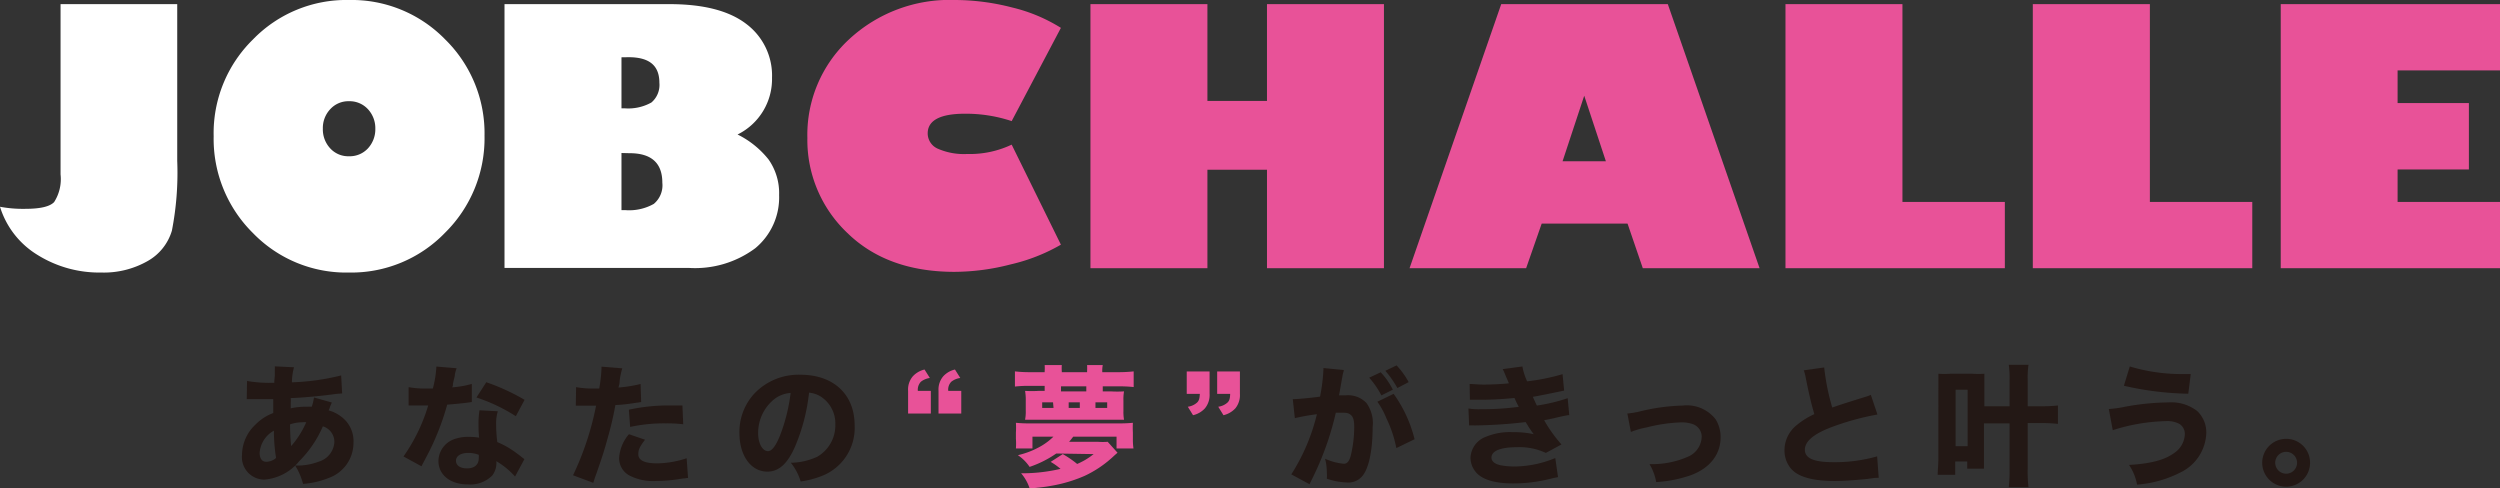
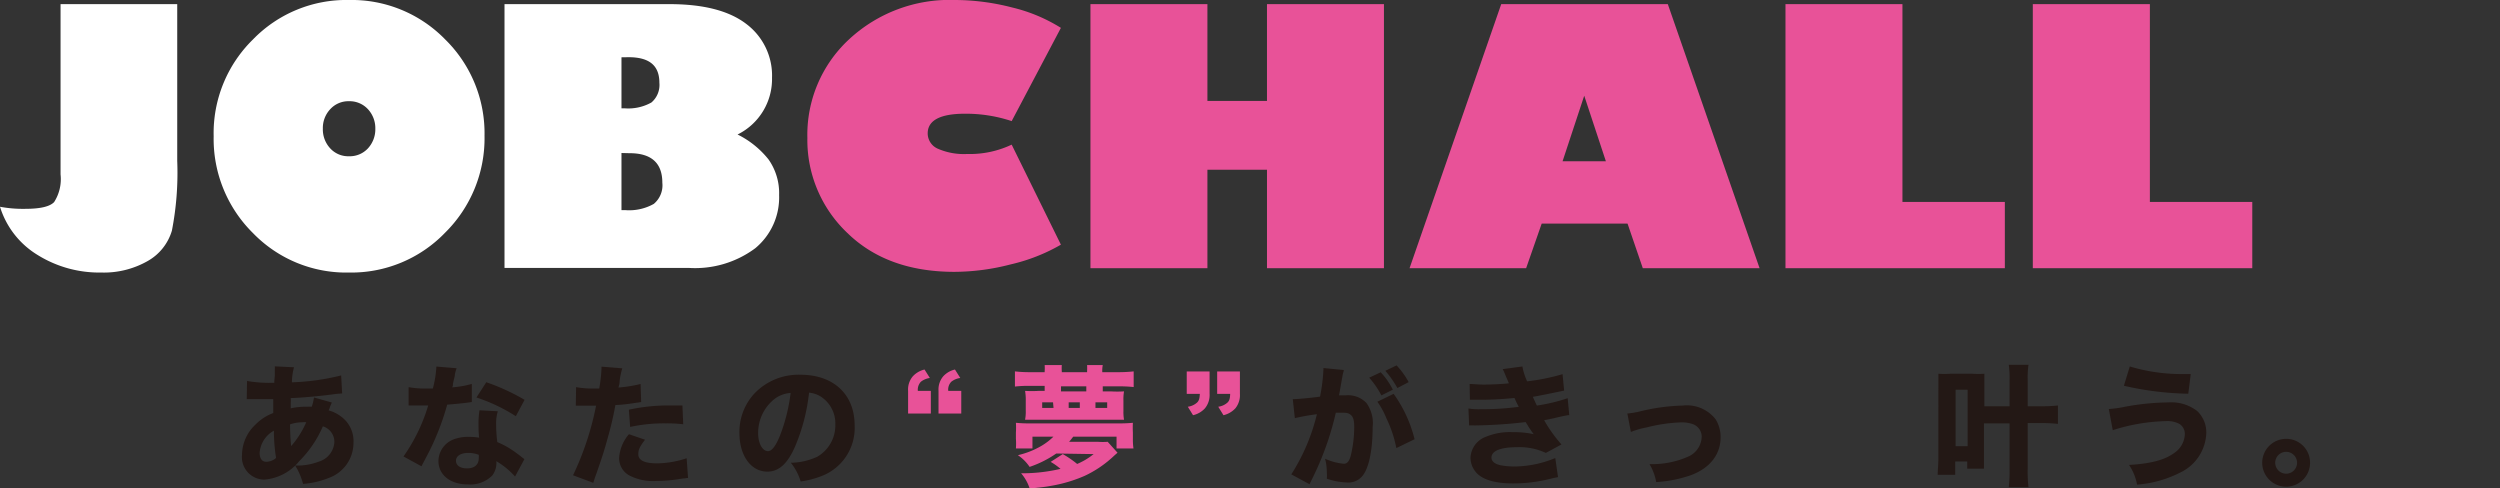
<svg xmlns="http://www.w3.org/2000/svg" viewBox="0 0 253.91 49.57">
  <rect x="0" y="0" width="253.91" height="49.57" fill="#333333" stroke="none" />
  <defs>
    <style>.cls-1{fill:#fff;}.cls-2{fill:#e85298;}.cls-3{fill:#231815;}</style>
  </defs>
  <g id="レイヤー_2" data-name="レイヤー 2">
    <g id="レイヤー_1-2" data-name="レイヤー 1">
      <path class="cls-1" d="M6.15.42H18V16.33a30.77,30.77,0,0,1-.54,7.09A5.24,5.24,0,0,1,15,26.51a9,9,0,0,1-4.72,1.17,11.85,11.85,0,0,1-6.47-1.79A8.74,8.74,0,0,1,0,21a12.75,12.75,0,0,0,2.57.21c1.52,0,2.5-.23,2.93-.69a4.33,4.33,0,0,0,.65-2.81Z" />
      <path class="cls-1" d="M35.44,27.68a13.18,13.18,0,0,1-9.74-4,13.44,13.44,0,0,1-4-9.84A13.32,13.32,0,0,1,25.7,4a13.21,13.21,0,0,1,9.74-4,13.26,13.26,0,0,1,9.77,4,13.35,13.35,0,0,1,4,9.79,13.47,13.47,0,0,1-4,9.84A13.23,13.23,0,0,1,35.44,27.68Zm0-17.4a2.49,2.49,0,0,0-1.89.8,2.79,2.79,0,0,0-.76,2,2.82,2.82,0,0,0,.76,2,2.48,2.48,0,0,0,1.89.79,2.52,2.52,0,0,0,1.92-.79,2.86,2.86,0,0,0,.76-2,2.84,2.84,0,0,0-.76-2A2.53,2.53,0,0,0,35.44,10.28Z" />
      <path class="cls-1" d="M51.24.42H68q5.16,0,7.78,2a6.55,6.55,0,0,1,2.63,5.48,6.28,6.28,0,0,1-3.5,5.76,9.27,9.27,0,0,1,3.15,2.54,5.94,5.94,0,0,1,1.07,3.61,6.7,6.7,0,0,1-2.42,5.4,10.24,10.24,0,0,1-6.77,2H51.24Zm11.88,5.4V11h.3a4.82,4.82,0,0,0,2.74-.59,2.34,2.34,0,0,0,.81-2c0-1.74-1-2.6-3.13-2.6Zm0,9.72v5.8h.37a5.1,5.1,0,0,0,2.91-.63,2.46,2.46,0,0,0,.87-2.15c0-2-1.11-3-3.32-3Z" />
      <path class="cls-2" d="M107.75,2.83l-5,9.47A14.71,14.71,0,0,0,98,11.55c-2.52,0-3.78.68-3.78,2a1.7,1.7,0,0,0,1,1.54,6.6,6.6,0,0,0,3,.55,9.93,9.93,0,0,0,4.53-.95l5,10.16a18.45,18.45,0,0,1-5.09,2,23,23,0,0,1-5.71.76q-6.84,0-10.89-3.95A13,13,0,0,1,82,14,13.2,13.2,0,0,1,86.23,4,15,15,0,0,1,97,0a23.35,23.35,0,0,1,5.8.76A16.61,16.61,0,0,1,107.75,2.83Z" />
      <path class="cls-2" d="M122.63,27.24H110.75V.42h11.88v9.83h6.05V.42h11.88V27.24H128.68v-10h-6.05Z" />
      <path class="cls-2" d="M155,27.24H143.16L152.47.42h16.92l9.32,26.82H166.85l-1.55-4.53h-8.72Zm3.7-10.86h4.4l-2.2-6.66Z" />
      <path class="cls-2" d="M181.34,27.24V.42h11.88V20.51h10.4v6.73Z" />
      <path class="cls-2" d="M206.46,27.24V.42h11.89V20.51h10.4v6.73Z" />
-       <path class="cls-2" d="M253.91,20.51v6.73H231.64V.42h22.27V7.15h-10.4v3.32h7.24v6.74h-7.24v3.3Z" />
      <path class="cls-3" d="M25.09,38.69a12.71,12.71,0,0,0,2.47.19h.3c0-.2,0-.2.05-.69,0-.23,0-.26,0-.63a3.33,3.33,0,0,0,0-.35l1.95.09a6,6,0,0,0-.21,1.53,23.72,23.72,0,0,0,5-.7l.1,1.83L34.2,40c-1.39.2-3.52.4-4.67.43a3.66,3.66,0,0,1,0,.49c0,.16,0,.3,0,.55a7,7,0,0,1,1.67-.16,3,3,0,0,1,.46,0,4.66,4.66,0,0,0,.23-.94l1.81.51-.18.43a2.05,2.05,0,0,1-.14.37,3.74,3.74,0,0,1,1.37.71A3.08,3.08,0,0,1,35.9,45a3.78,3.78,0,0,1-2.4,3.5,9.06,9.06,0,0,1-2.72.65,6.75,6.75,0,0,0-.8-1.87,6,6,0,0,0,2.38-.39,2.2,2.2,0,0,0,1.6-2,1.65,1.65,0,0,0-1.17-1.59,11.26,11.26,0,0,1-2.4,3.54,5.09,5.09,0,0,1-3.52,1.87,2.28,2.28,0,0,1-2.29-2.51,4.24,4.24,0,0,1,1.34-3.05,5,5,0,0,1,1.83-1.2c0-.38,0-.85,0-1.41h-.38l-1.07,0-.64,0h-.24l-.36,0ZM26.37,46c0,.56.24.9.67.9a1.53,1.53,0,0,0,1-.39,17,17,0,0,1-.22-2.77A2.8,2.8,0,0,0,26.37,46Zm3.2-.69a9.32,9.32,0,0,0,1.53-2.42,1.14,1.14,0,0,0-.37,0,3.8,3.8,0,0,0-1.27.21A21.94,21.94,0,0,0,29.57,45.3Z" />
      <path class="cls-3" d="M46.38,37.4a2.93,2.93,0,0,0-.19.72c0,.12-.1.41-.19.88,0,.2,0,.2-.08.34a9.49,9.49,0,0,0,2-.35l0,1.84-.41.06c-.47.06-1,.12-2.09.21A26.38,26.38,0,0,1,44,45c-.3.65-.42.89-.93,1.85-.18.34-.18.34-.26.51l-1.83-1a17.86,17.86,0,0,0,2.51-5.18c-.4,0-.4,0-.72,0h-.16l-.6,0h-.51V39.32a9.36,9.36,0,0,0,1.87.14l.59,0a10.51,10.51,0,0,0,.36-2.23Zm5.93,11a7.89,7.89,0,0,0-1.9-1.56A2.11,2.11,0,0,1,50,48.29a3.15,3.15,0,0,1-2.47.91c-1.84,0-3-1-3-2.38a2.39,2.39,0,0,1,1.7-2.25,4.1,4.1,0,0,1,1.43-.2,6,6,0,0,1,1,.08,12.72,12.72,0,0,1-.06-1.29,8.59,8.59,0,0,1,.1-1.49l1.86.1a4.2,4.2,0,0,0-.17,1.32,13.58,13.58,0,0,0,.12,1.81,9,9,0,0,1,2,1.16c.17.12.29.21.52.4l.23.17ZM47.54,46c-.74,0-1.23.32-1.23.79s.41.78,1.12.78,1.19-.34,1.19-1a1.57,1.57,0,0,0,0-.38A3,3,0,0,0,47.54,46Zm4.85-3.73a17.68,17.68,0,0,0-4-1.9l1-1.55a21.37,21.37,0,0,1,3.89,1.79Z" />
      <path class="cls-3" d="M58.51,39.32a9.87,9.87,0,0,0,1.91.14l.44,0a15.26,15.26,0,0,0,.23-2v-.22l2.11.17a7.72,7.72,0,0,0-.27,1.3c0,.36-.07.39-.11.65A14.29,14.29,0,0,0,65.06,39l.06,1.83-.73.11a16.63,16.63,0,0,1-1.89.2,32.16,32.16,0,0,1-.77,3.31c-.4,1.46-.55,1.9-1.16,3.66-.14.38-.25.69-.31.93l-2.06-.77a29.61,29.61,0,0,0,2.34-7.07h-.38l-1.43,0-.25,0Zm7,5.34c-.53.7-.68,1-.68,1.47,0,.62.61.93,1.91.93a9.8,9.8,0,0,0,3-.52l.14,2-.68.08a15.62,15.62,0,0,1-2.56.23,5.23,5.23,0,0,1-2.76-.58,2,2,0,0,1-1-1.74,4.08,4.08,0,0,1,1-2.43Zm3.88-1.57A13.81,13.81,0,0,0,67.62,43a16.11,16.11,0,0,0-3.62.36l-.13-1.75a19,19,0,0,1,4.21-.43h1.23Z" />
      <path class="cls-3" d="M80.72,45.42c-.75,1.69-1.63,2.48-2.78,2.48-1.66,0-2.84-1.61-2.84-3.91a5.73,5.73,0,0,1,1.5-4,6.18,6.18,0,0,1,4.7-1.93c3.36,0,5.5,2,5.5,5.14a5.23,5.23,0,0,1-3.36,5.15,9.11,9.11,0,0,1-2.12.55,5.56,5.56,0,0,0-1-1.9A6.57,6.57,0,0,0,83,46.39a3.68,3.68,0,0,0,1.84-3.29,3.25,3.25,0,0,0-1.43-2.79,2.69,2.69,0,0,0-1.24-.43A19.1,19.1,0,0,1,80.72,45.42Zm-2.13-4.84A4.39,4.39,0,0,0,77,44c0,1,.42,1.82,1,1.82.38,0,.8-.52,1.23-1.61a17.82,17.82,0,0,0,1.07-4.3A3,3,0,0,0,78.59,40.58Z" />
      <path class="cls-2" d="M92.23,39.7a2.08,2.08,0,0,1,.47-1.47,2.36,2.36,0,0,1,1.2-.7l.54.86a1.89,1.89,0,0,0-.91.38,1.18,1.18,0,0,0-.31.93h1.32V42H92.23Zm3.09,0a2.08,2.08,0,0,1,.47-1.47,2.31,2.31,0,0,1,1.2-.7l.54.86a1.84,1.84,0,0,0-.91.38,1.12,1.12,0,0,0-.31.93h1.32V42H95.32Z" />
      <path class="cls-2" d="M112.8,39.75a11.16,11.16,0,0,0,1.36,0,4.68,4.68,0,0,0-.06.93v1.06a4.6,4.6,0,0,0,.06.89c-.32,0-.62,0-1.21,0h-7.62c-.62,0-.88,0-1.22,0a4.24,4.24,0,0,0,.07-.93V40.7a5.23,5.23,0,0,0-.07-1,11.76,11.76,0,0,0,1.38,0h.61v-.51h-1.49a12.14,12.14,0,0,0-1.53.07V37.72a13,13,0,0,0,1.53.08h1.49v-.1a4,4,0,0,0,0-.62h1.74a4.14,4.14,0,0,0,0,.64v.08h2.57v-.08a6.28,6.28,0,0,0,0-.64H112a3.08,3.08,0,0,0-.05.64v.08h1.63a14.19,14.19,0,0,0,1.56-.08v1.59a13.12,13.12,0,0,0-1.56-.07H112v.51Zm-5.52,6.31a10.85,10.85,0,0,1-2.71,1.36,4.33,4.33,0,0,0-1.19-1.19,8.53,8.53,0,0,0,2.4-.95,6.31,6.31,0,0,0,1.21-.93h-2.13v1.2h-1.68a7.08,7.08,0,0,0,0-1v-.61a8.14,8.14,0,0,0,0-1,12.62,12.62,0,0,0,1.48.06h8.91a13.06,13.06,0,0,0,1.49-.06,9.51,9.51,0,0,0,0,1v.61a6.49,6.49,0,0,0,.06,1H113.4v-1.2H109c-.14.18-.24.32-.42.52h2.92a6.33,6.33,0,0,0,1,0l1,1.11-.34.3a11.24,11.24,0,0,1-3,2.05,14.56,14.56,0,0,1-3.33,1c-.59.11-1,.16-2.25.29a4.51,4.51,0,0,0-.87-1.55,17.15,17.15,0,0,0,4-.45,6.46,6.46,0,0,0-1-.71l1.23-.79a10.23,10.23,0,0,1,1.46,1,6.86,6.86,0,0,0,1.67-1Zm-.33-5.2h-1.1v.57H107Zm3.38-1.62h-2.57v.51h2.57Zm-.66,1.62h-1.13v.57h1.13Zm2.78.57v-.57h-1.19v.57Z" />
      <path class="cls-2" d="M122.85,40a2.13,2.13,0,0,1-.47,1.47,2.35,2.35,0,0,1-1.21.7l-.53-.86a1.75,1.75,0,0,0,.91-.4c.21-.18.29-.41.31-.91h-1.33V37.73h2.32Zm3.08,0a2.13,2.13,0,0,1-.46,1.47,2.39,2.39,0,0,1-1.21.7l-.53-.86a1.75,1.75,0,0,0,.91-.4c.21-.18.29-.41.3-.91h-1.32V37.73h2.31Z" />
      <path class="cls-3" d="M131.3,40.54h.08c.4,0,2-.15,2.69-.26a18.24,18.24,0,0,0,.34-2.7.92.92,0,0,0,0-.2l2.07.2c0,.14-.06.24-.09.39s-.12.63-.31,1.73c-.05.28-.05.29-.09.45l.71,0a2.57,2.57,0,0,1,2.08.78,3.48,3.48,0,0,1,.63,2.46c0,2.39-.4,4.25-1.08,5a1.84,1.84,0,0,1-1.57.61,7,7,0,0,1-2-.38,4.67,4.67,0,0,0,0-.6,5.8,5.8,0,0,0-.18-1.43,5.88,5.88,0,0,0,1.9.51c.33,0,.53-.22.69-.75a12.33,12.33,0,0,0,.37-3c0-.64-.1-1-.34-1.2s-.39-.23-.87-.23c-.22,0-.37,0-.66,0a30,30,0,0,1-2.45,6.81l-.22.45-1.85-1a20.12,20.12,0,0,0,2.6-6.11,21.2,21.2,0,0,0-2.24.4Zm8.93-2.73a7.18,7.18,0,0,1,1.23,1.77l-1.16.58a8.63,8.63,0,0,0-1.24-1.8ZM141.54,40a13.31,13.31,0,0,1,2.13,4.61l-1.85.9a12.27,12.27,0,0,0-1-3,8.08,8.08,0,0,0-.93-1.71Zm.3-2.89a8.12,8.12,0,0,1,1.23,1.7l-1.15.6a10,10,0,0,0-1.22-1.75Z" />
      <path class="cls-3" d="M149.26,39c.42,0,.87.06,1.43.06.78,0,2-.06,2.56-.13l-.18-.42-.17-.4a5.93,5.93,0,0,0-.28-.62l2-.27a6.39,6.39,0,0,0,.48,1.51A20.85,20.85,0,0,0,158.7,38l.16,1.67c-1.58.33-2.75.57-3.18.63.19.42.2.45.41.89a17.42,17.42,0,0,0,3.13-.75l.16,1.72q-.25,0-1.62.33l-.93.19a14.21,14.21,0,0,0,1.76,2.46L157,46a6.28,6.28,0,0,0-2.94-.58c-1.67,0-2.58.38-2.58,1.05,0,.38.31.64.91.78a7.68,7.68,0,0,0,1.37.13,11,11,0,0,0,4.2-.86l.28,1.94c-.36.07-.38.07-.91.2a15.45,15.45,0,0,1-3.65.44c-1.88,0-3.19-.4-3.82-1.19a2.29,2.29,0,0,1-.51-1.43,2.37,2.37,0,0,1,1.54-2.11,6.39,6.39,0,0,1,2.73-.48,9.42,9.42,0,0,1,2.16.21,3,3,0,0,1-.26-.35,5.79,5.79,0,0,1-.39-.6l-.18-.28a50,50,0,0,1-5.16.34,5.65,5.65,0,0,0-.58,0l-.07-1.72a6.85,6.85,0,0,0,1.28.07,27.93,27.93,0,0,0,3.83-.24l-.22-.43c-.12-.27-.15-.31-.21-.47a35.56,35.56,0,0,1-4,.18h-.53Z" />
      <path class="cls-3" d="M165.28,42a9.19,9.19,0,0,0,1.46-.26,20.24,20.24,0,0,1,4.17-.55,3.7,3.7,0,0,1,3.33,1.39,3.37,3.37,0,0,1,.51,1.85c0,1.88-1.3,3.37-3.54,4a12.67,12.67,0,0,1-3,.53,5.33,5.33,0,0,0-.68-1.82h.2a9,9,0,0,0,3.74-.77,2.27,2.27,0,0,0,1.36-2,1.35,1.35,0,0,0-.89-1.29,3.34,3.34,0,0,0-1.22-.18,15.9,15.9,0,0,0-3.47.51,8.5,8.5,0,0,0-1.61.46Z" />
-       <path class="cls-3" d="M185.27,37.32a23.5,23.5,0,0,0,.82,4.07c.74-.26,1.3-.44,3.38-1.09a3.27,3.27,0,0,0,.54-.2l.67,2a26.56,26.56,0,0,0-4.6,1.26c-1.83.68-2.77,1.45-2.77,2.31s.88,1.27,2.86,1.27a15.59,15.59,0,0,0,4.48-.59l.16,2.18c-.3,0-.36,0-1.12.11-1.46.14-2.41.21-3.36.21-2.31,0-3.8-.44-4.5-1.34a2.86,2.86,0,0,1-.59-1.77,3.26,3.26,0,0,1,1.19-2.52,7.92,7.92,0,0,1,1.84-1.16c-.32-1.1-.53-2-.85-3.58a4.8,4.8,0,0,0-.22-.87Z" />
      <path class="cls-3" d="M201.5,46.17c0,.66,0,1.12,0,1.43h-1.7v-.73h-1.22v1.35h-1.78c0-.49.07-1,.07-1.69V39.38c0-.59,0-1,0-1.42a9.81,9.81,0,0,0,1.2,0h2.26a10,10,0,0,0,1.21,0c0,.39,0,.69,0,1.42v1.88h2.56V38.65a9.9,9.9,0,0,0-.08-1.6h2a10,10,0,0,0-.08,1.6v2.61h1.49a12.8,12.8,0,0,0,1.58-.08v1.87a14,14,0,0,0-1.58-.08h-1.49v4.65a14.21,14.21,0,0,0,.08,1.86h-2a14,14,0,0,0,.08-1.84V43H201.5Zm-2.88-.85h1.22V39.58h-1.22Z" />
      <path class="cls-3" d="M214.18,41.54a11.39,11.39,0,0,0,1.65-.23,25.1,25.1,0,0,1,4.44-.44,4.28,4.28,0,0,1,2.89.88,3,3,0,0,1,.92,2.25,4.62,4.62,0,0,1-2.66,4,11.53,11.53,0,0,1-4.37,1.22,5.19,5.19,0,0,0-.82-2c2.25-.13,3.69-.52,4.67-1.27a2.38,2.38,0,0,0,1-1.9,1.19,1.19,0,0,0-.56-1,2.65,2.65,0,0,0-1.36-.28,19.19,19.19,0,0,0-5.4.92Zm2.13-4.32a18.37,18.37,0,0,0,5.53.77l.66,0-.25,2a31.67,31.67,0,0,1-6.54-.81Z" />
      <path class="cls-3" d="M234.62,47a2.43,2.43,0,1,1-2.43-2.43A2.42,2.42,0,0,1,234.62,47Zm-3.54,0a1.11,1.11,0,0,0,2.22,0,1.11,1.11,0,1,0-2.22,0Z" />
    </g>
  </g>
</svg>